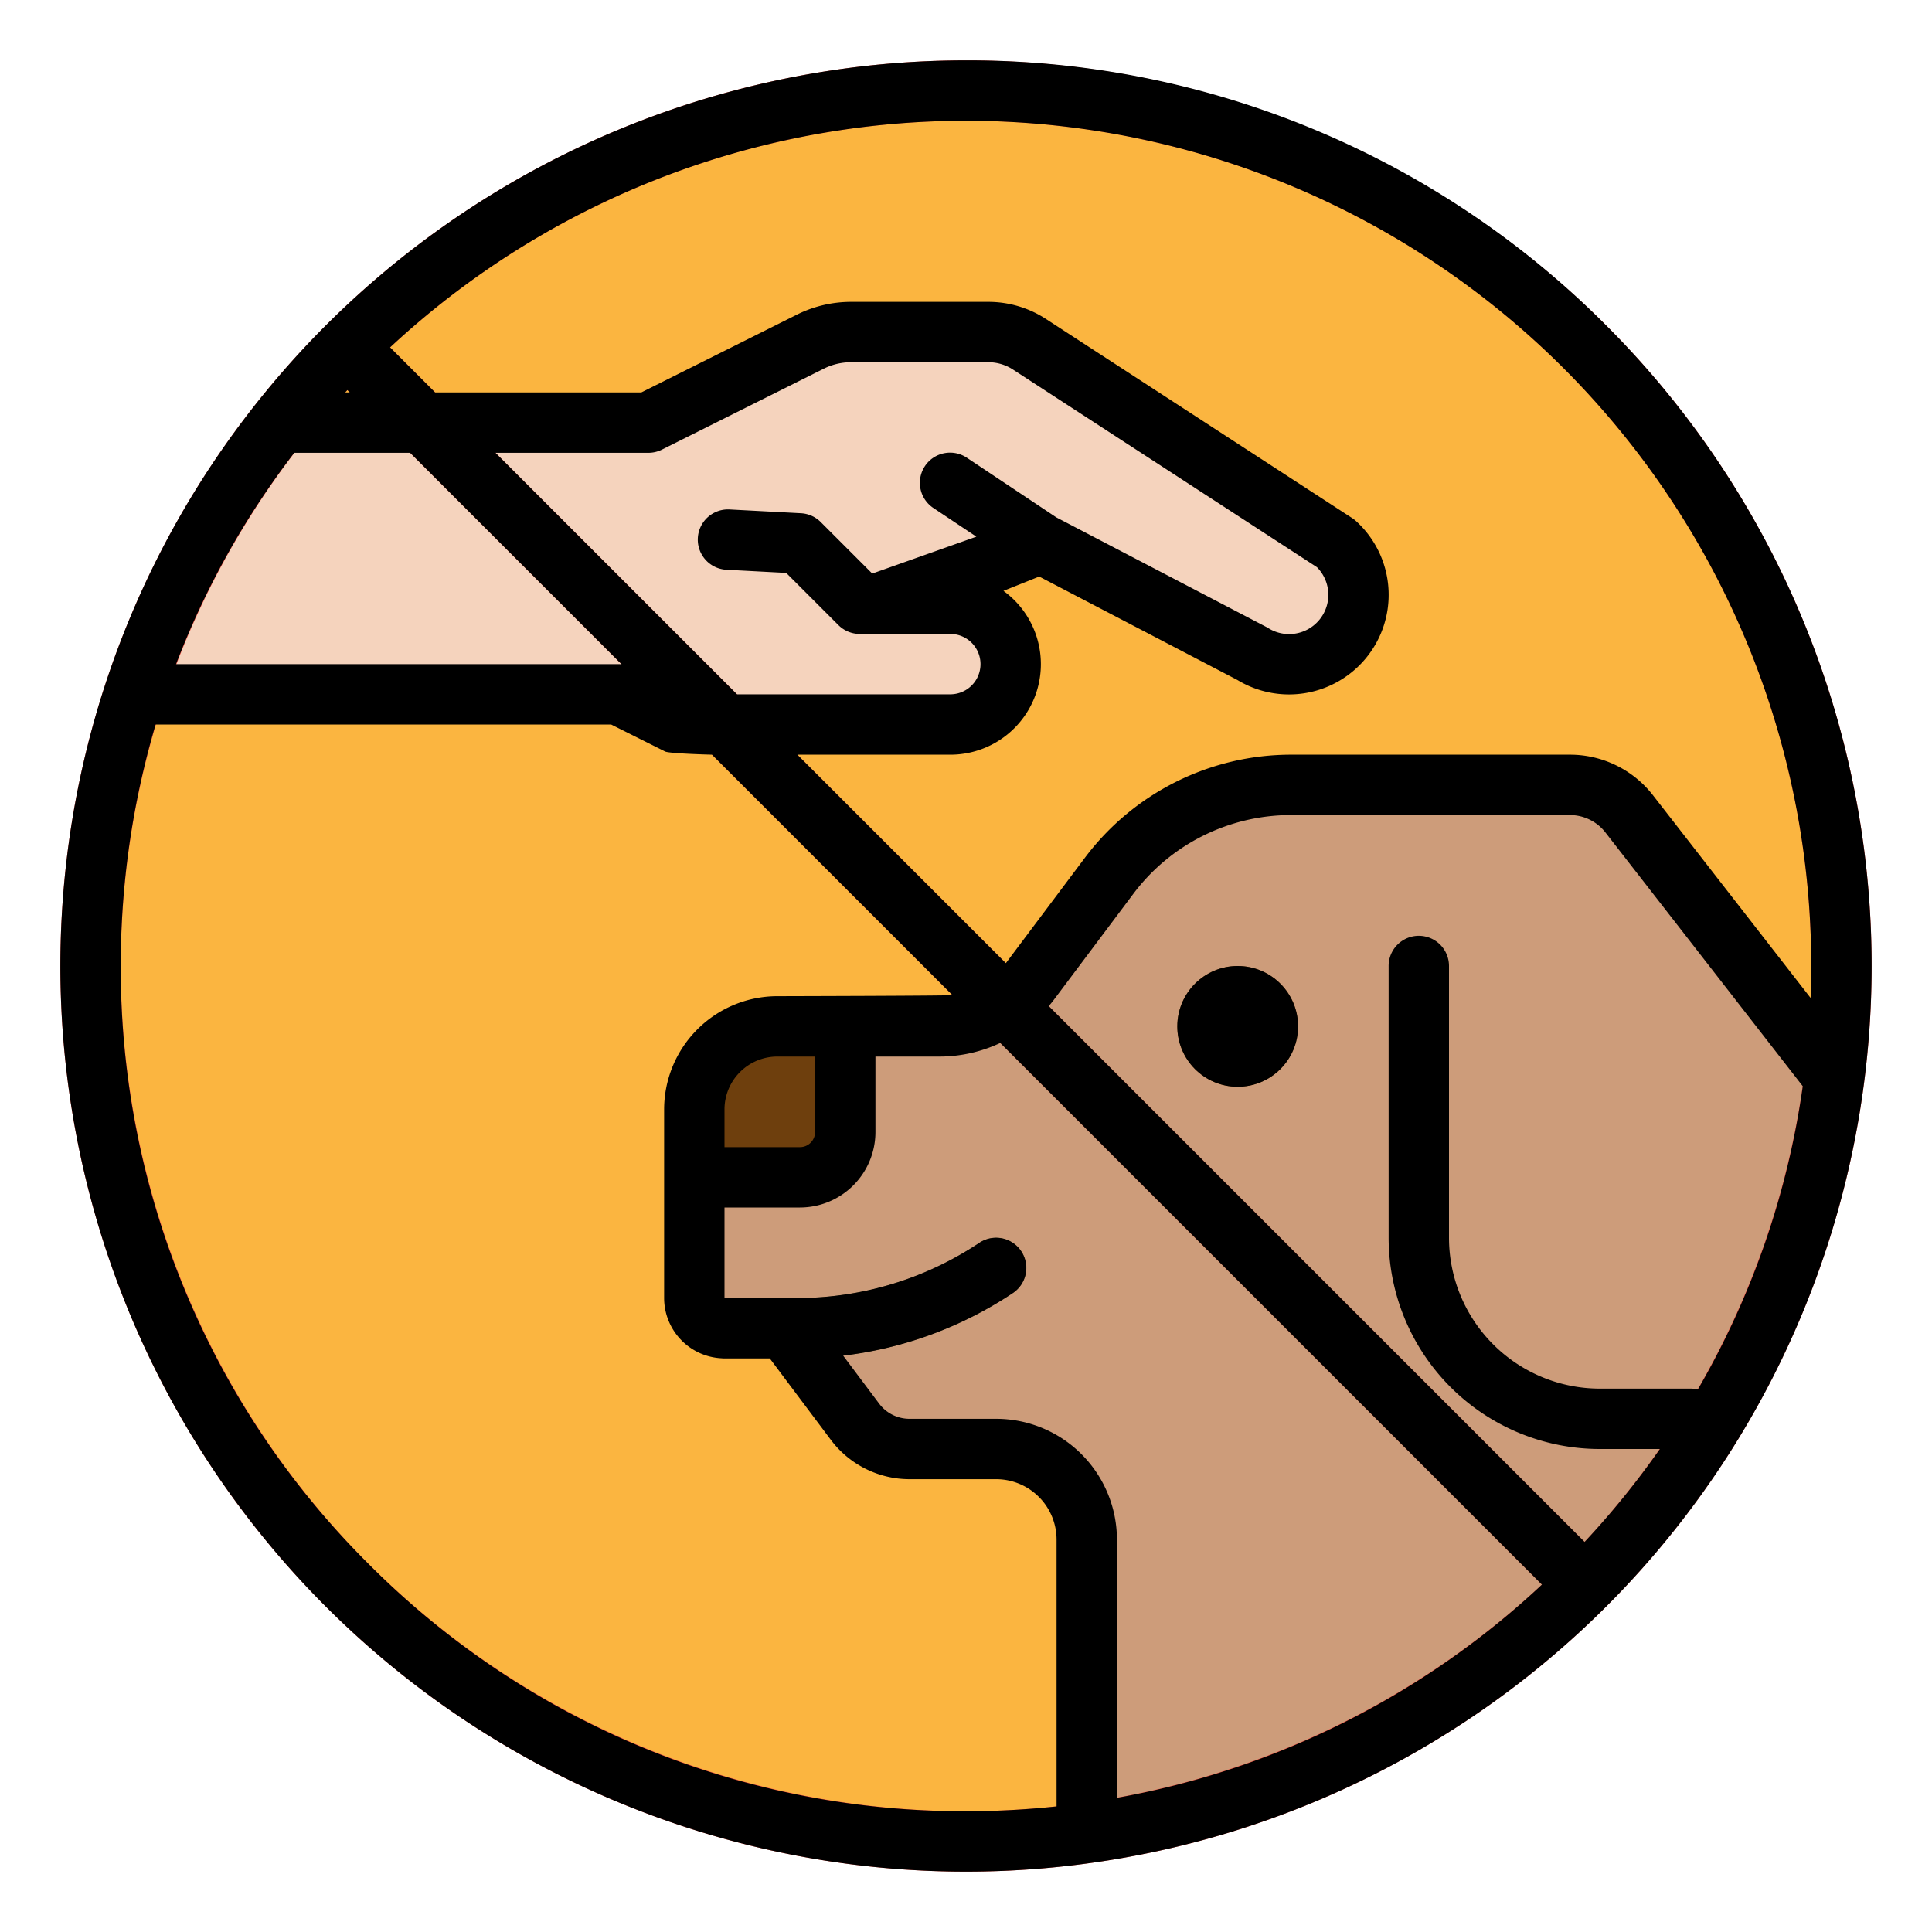
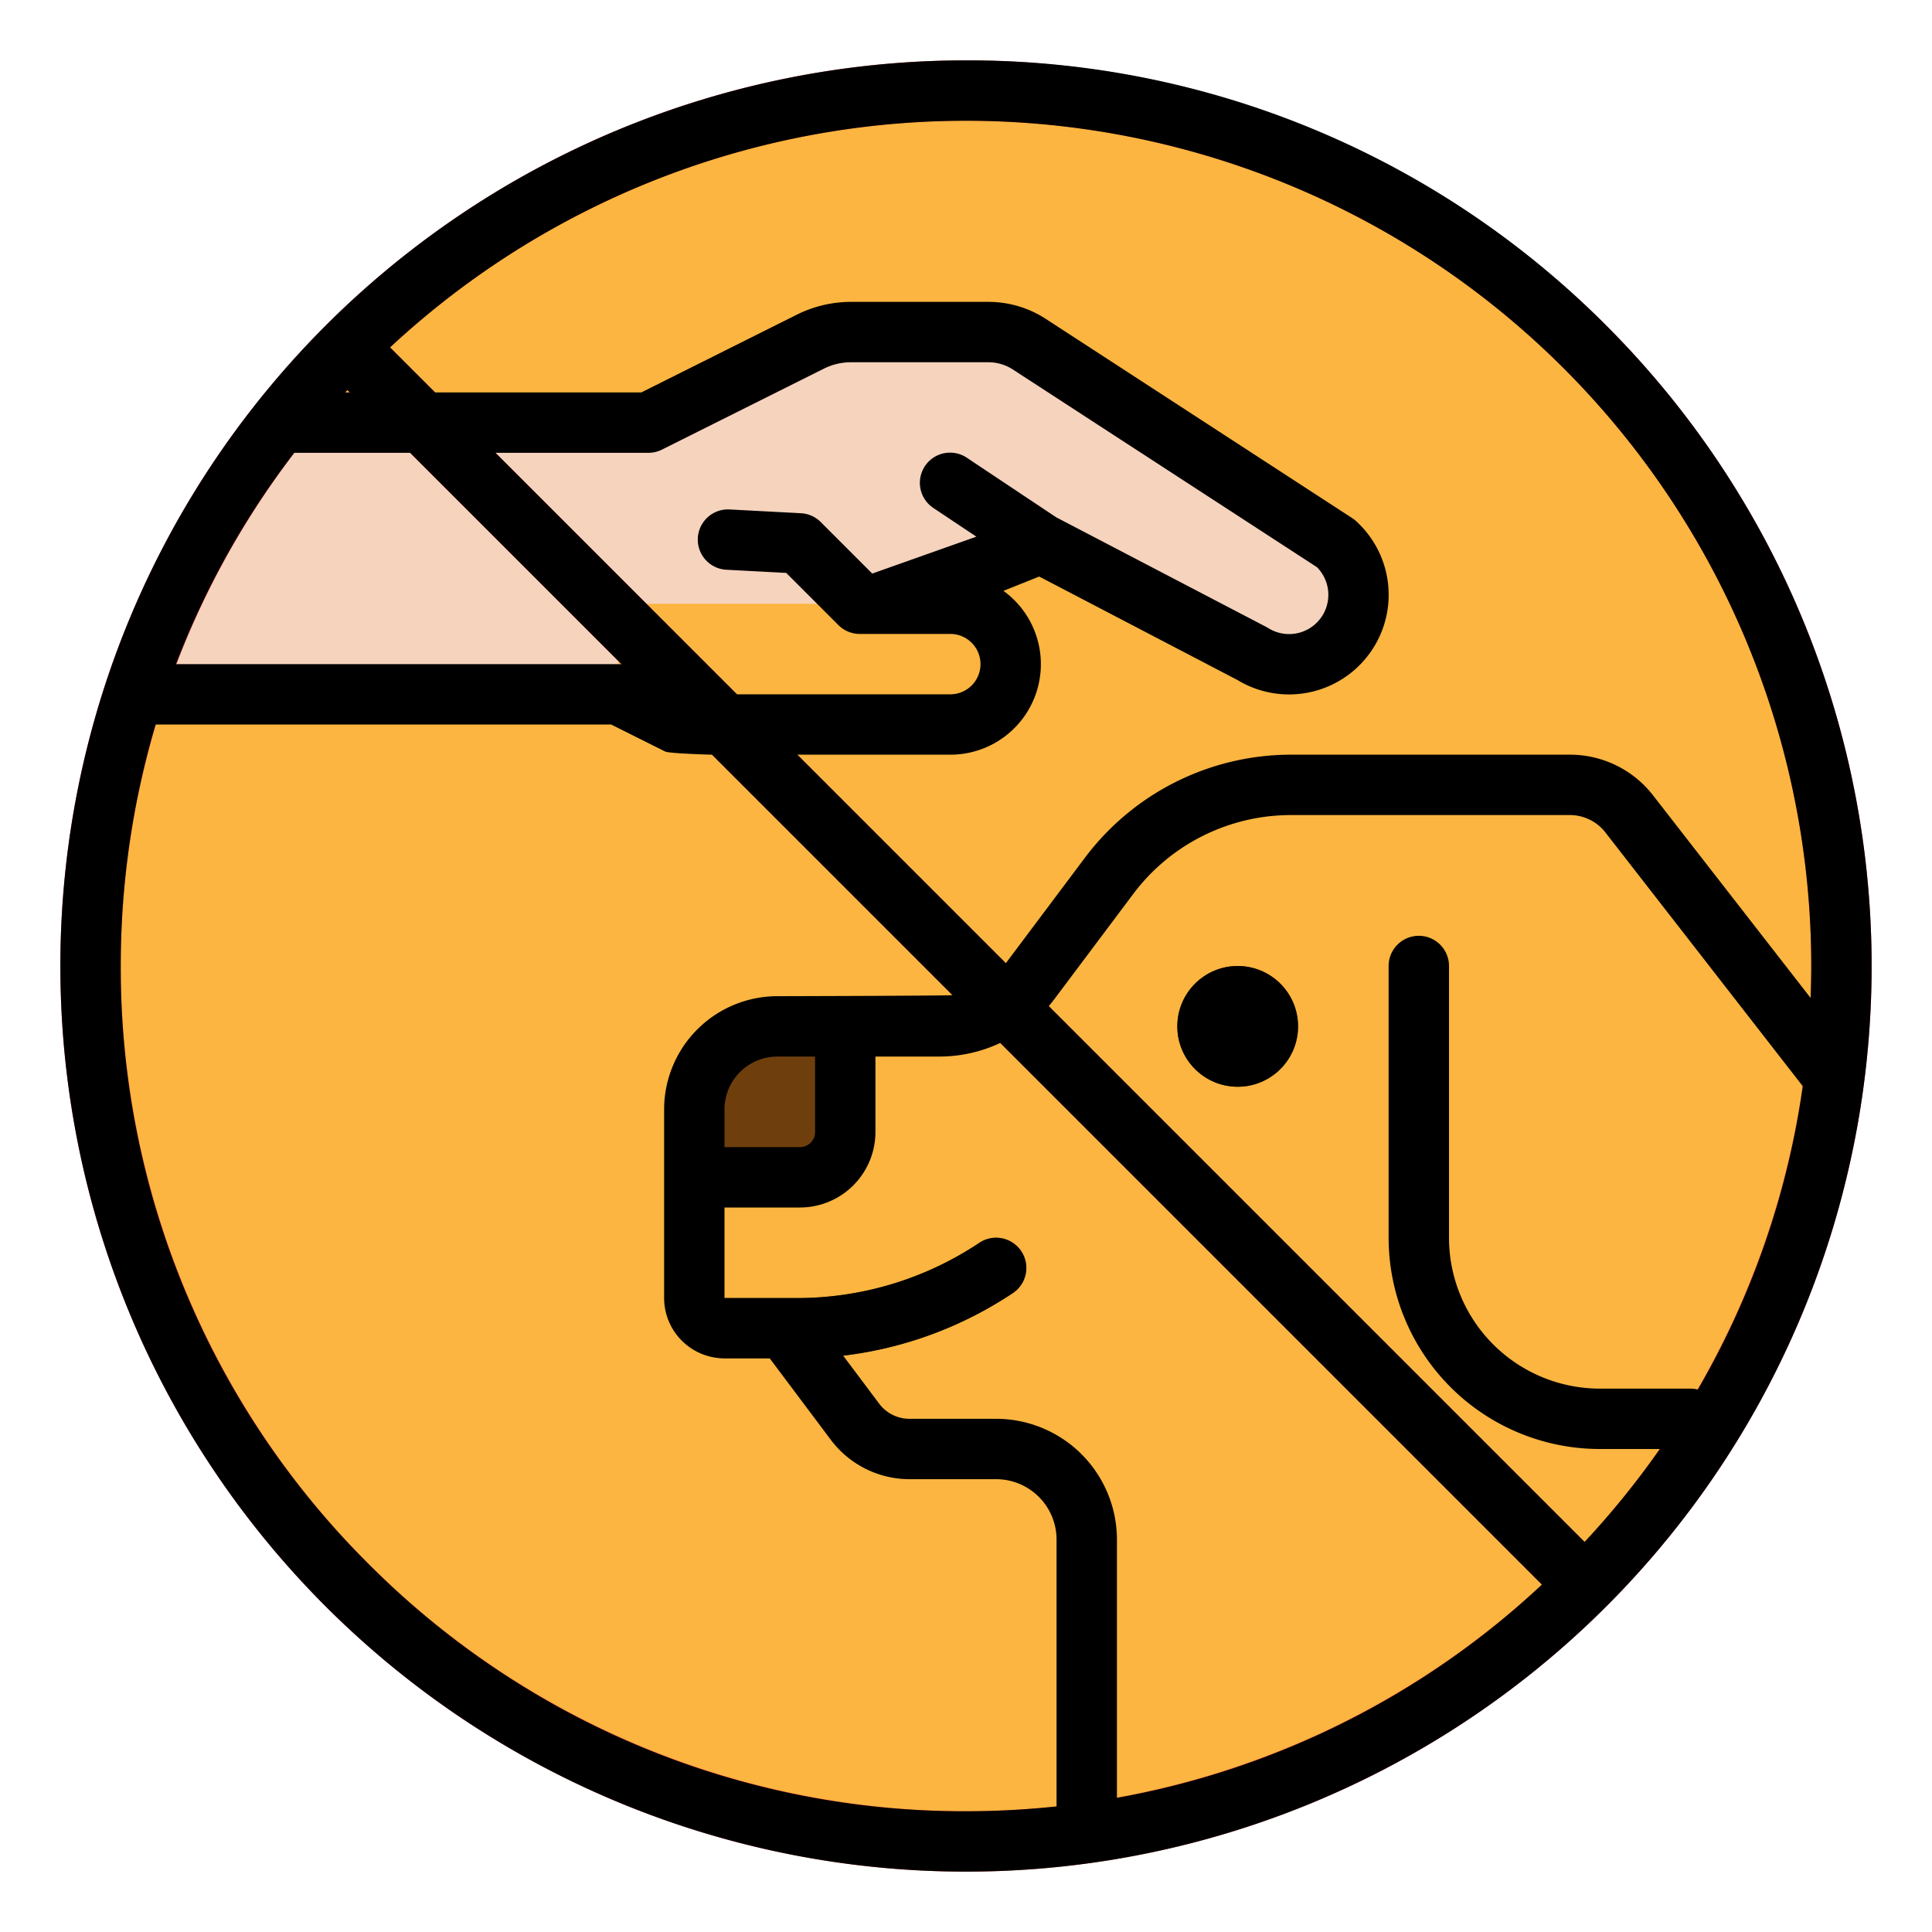
<svg xmlns="http://www.w3.org/2000/svg" viewBox="0 0 512 512">
  <g data-name="filled outline" id="filled_outline">
    <circle cx="256" cy="256" r="232" style="fill:#fbb540" />
    <path d="M72,112h99.842l42.933-21.466A23.991,23.991,0,0,1,225.508,88h36.4a20,20,0,0,1,10.9,3.232L353.976,144a18.4,18.4,0,0,1,.634,26.631h0a18.4,18.4,0,0,1-22.768,2.593l-56-29.224-40,16h-72v24H40Z" style="fill:#f5d3bd" />
-     <path d="M275.84,144l-40,16h-72V136h48l16,16L264,136C264.62,136,275.84,144,275.84,144Z" style="fill:#f5d3bd" />
-     <path d="M288,480V408a24,24,0,0,0-24-24H241a18,18,0,0,1-14.4-7.2L208,352H192a8,8,0,0,1-8-8V294a22,22,0,0,1,22-22h43a30,30,0,0,0,24-12l21-28a60,60,0,0,1,48-24h74a20,20,0,0,1,15.617,7.506L488,288,448,392l-80,72-80,16" style="fill:#cd9c7a" />
-     <path d="M268.44,342.66a102.942,102.942,0,0,1-54.47,17.3L208,352H192a8,8,0,0,1-8-8h27.16a86.967,86.967,0,0,0,48.4-14.66,8,8,0,1,1,8.88,13.32Z" style="fill:#dbdbdb" />
    <path d="M224,272v28a12,12,0,0,1-12,12H184V294a22,22,0,0,1,22-22Z" style="fill:#6e3f0d" />
    <path d="M268.44,342.66a102.942,102.942,0,0,1-54.47,17.3L208,352H192a8,8,0,0,1-8-8h27.16a86.967,86.967,0,0,0,48.4-14.66,8,8,0,1,1,8.88,13.32Z" style="fill:#6e3f0d" />
    <circle cx="328" cy="272" r="16" style="fill:#6e3f0d" />
-     <path d="M251.842,192h-72l-16-8V144h48l16,16h24a16,16,0,0,1,16,16h0A16,16,0,0,1,251.842,192Z" style="fill:#f5d3bd" />
    <path d="M425.706,86.294A240,240,0,0,0,86.294,425.706,240,240,0,0,0,425.706,86.294Zm-328.1,328.1a223.977,223.977,0,0,1-5.547-311.017L408.625,419.938a223.976,223.976,0,0,1-311.017-5.546Zm322.33-5.767L103.375,92.061A223.986,223.986,0,0,1,419.938,408.625Z" style="fill:#f55648" />
    <path d="M256,16A240,240,0,0,0,86.294,425.706,240,240,0,0,0,425.706,86.294,238.432,238.432,0,0,0,256,16Zm23.922,121.1L256.28,121.344a8,8,0,1,0-8.875,13.312l11.346,7.564L231.156,152,217.5,138.343a8,8,0,0,0-5.234-2.332l-18.921-1a8,8,0,0,0-.845,15.978l15.856.838,13.831,13.83A8,8,0,0,0,227.842,168h24a8,8,0,0,1,0,16H195.313l-64-64h40.529a7.994,7.994,0,0,0,3.578-.845l42.932-21.466A16.091,16.091,0,0,1,225.508,96h36.405a11.978,11.978,0,0,1,6.54,1.939L349,150.305a10.4,10.4,0,0,1-12.915,16.134q-.264-.163-.54-.308ZM164.739,176.052a8.118,8.118,0,0,0-.9-.052H46.653a221.985,221.985,0,0,1,31.329-56h30.705ZM91.481,104q.29-.314.58-.625l.626.625Zm6.127,310.392A222.533,222.533,0,0,1,32,256a224.867,224.867,0,0,1,9.24-64H161.954l14.311,7.155c1.11.556,12.422.845,12.422.845l63.722,63.722C251.287,263.9,206,264,206,264a30.034,30.034,0,0,0-30,30v50a16.005,16.005,0,0,0,15.181,15.958A7.906,7.906,0,0,0,192,360h12l16.2,21.6A26.125,26.125,0,0,0,241,392h23a16.019,16.019,0,0,1,16,16v70.723A227.99,227.99,0,0,1,256,480,222.533,222.533,0,0,1,97.608,414.392Zm311.017,5.546A222.083,222.083,0,0,1,296,476.448V408a32.036,32.036,0,0,0-32-32H241a10.046,10.046,0,0,1-8-4l-9.555-12.74a102.9,102.9,0,0,0,44.993-16.6,8,8,0,0,0-8.876-13.312A86.991,86.991,0,0,1,211.156,344H192V320h20a20.023,20.023,0,0,0,20-20V280h17a37.967,37.967,0,0,0,16.077-3.609ZM192,304V294a14.015,14.015,0,0,1,14-14h10v20a4,4,0,0,1-4,4ZM419.938,408.625l-142-142c.5-.592.994-1.2,1.463-1.824l21-28A52.248,52.248,0,0,1,342,216h74a11.943,11.943,0,0,1,9.34,4.465l52.414,67.392a221.554,221.554,0,0,1-27.815,80.389A8,8,0,0,0,448,368H424a40,40,0,0,1-40-40V256a8,8,0,0,0-16,0v72a56,56,0,0,0,56,56h15.887A225.86,225.86,0,0,1,419.938,408.625Zm59.889-144.164-41.895-53.867c-.022-.029-.045-.057-.068-.086A27.864,27.864,0,0,0,416,200H342a68.324,68.324,0,0,0-54.4,27.2l-21,28c-.012.017-.026.032-.038.048L211.313,200h40.529a23.989,23.989,0,0,0,14.083-43.417l9.475-3.79,52.49,27.392a26.4,26.4,0,0,0,31.467-42.1,7.945,7.945,0,0,0-1.02-.788L277.174,84.525A27.936,27.936,0,0,0,261.913,80h-36.4A32.17,32.17,0,0,0,211.2,83.378L169.954,104H115.313L103.375,92.061A223.991,223.991,0,0,1,480,256C480,258.83,479.931,261.648,479.827,264.461Z" />
    <circle cx="328" cy="272" r="16" />
  </g>
</svg>